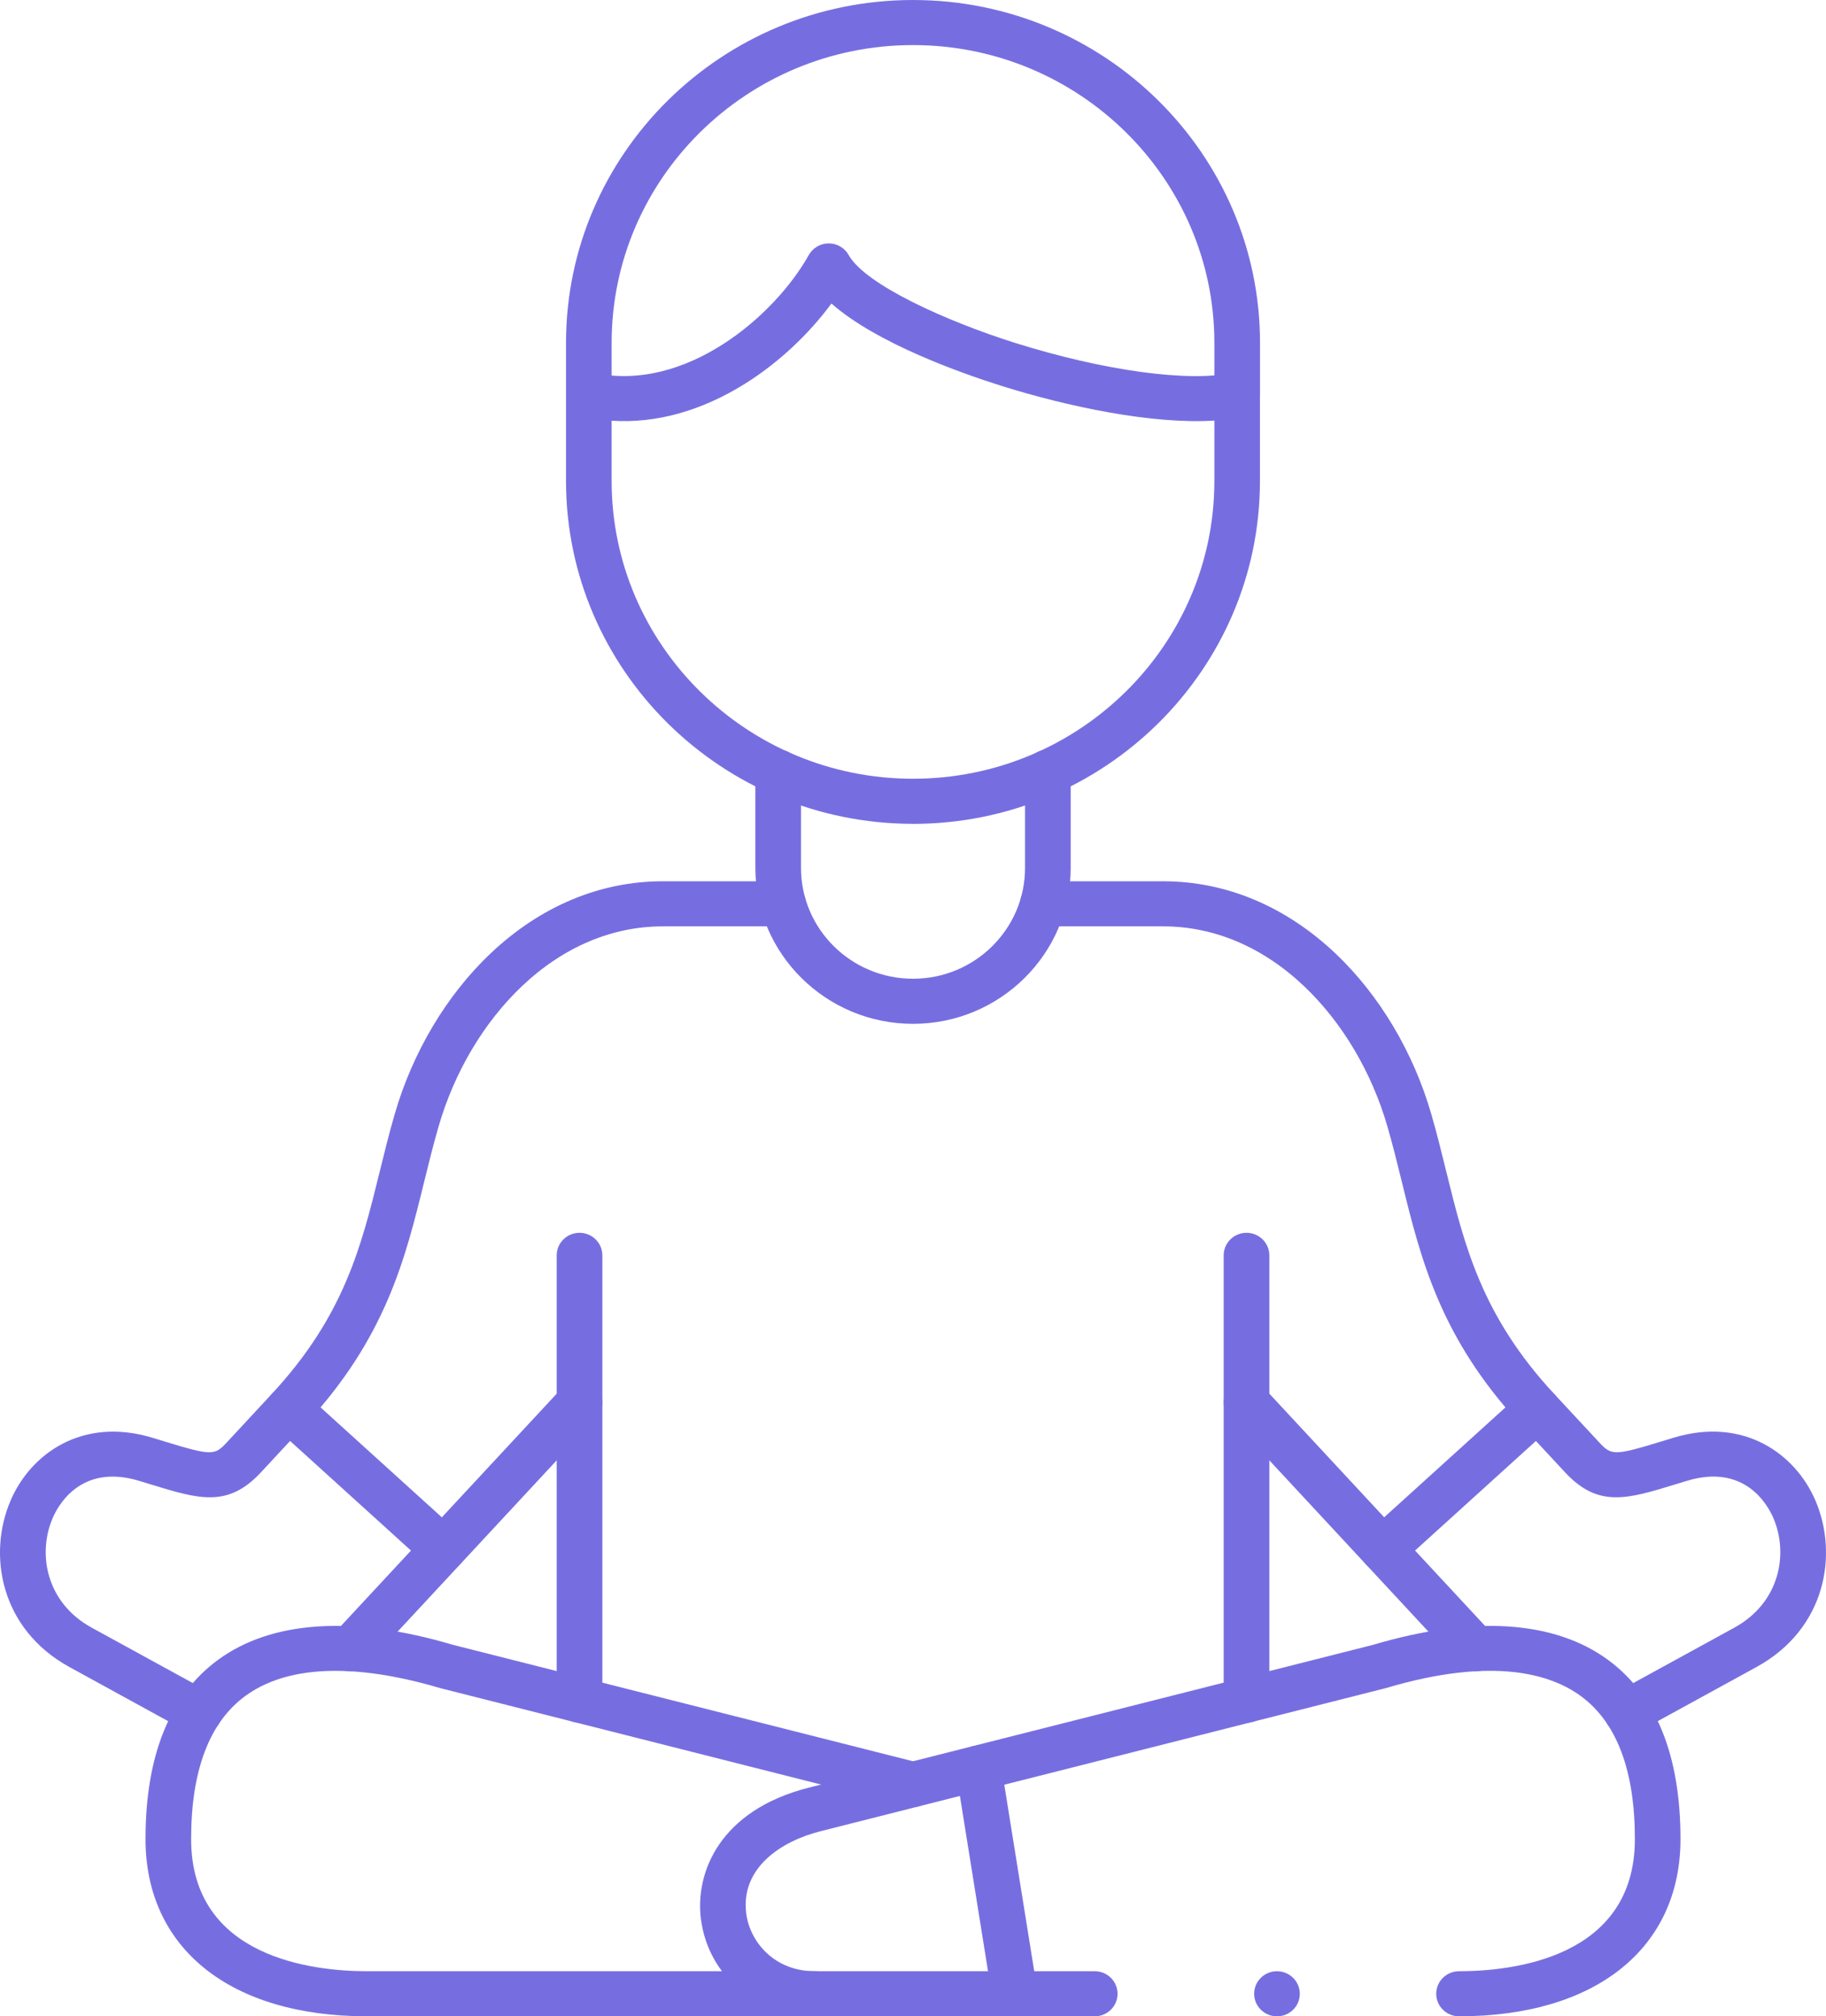
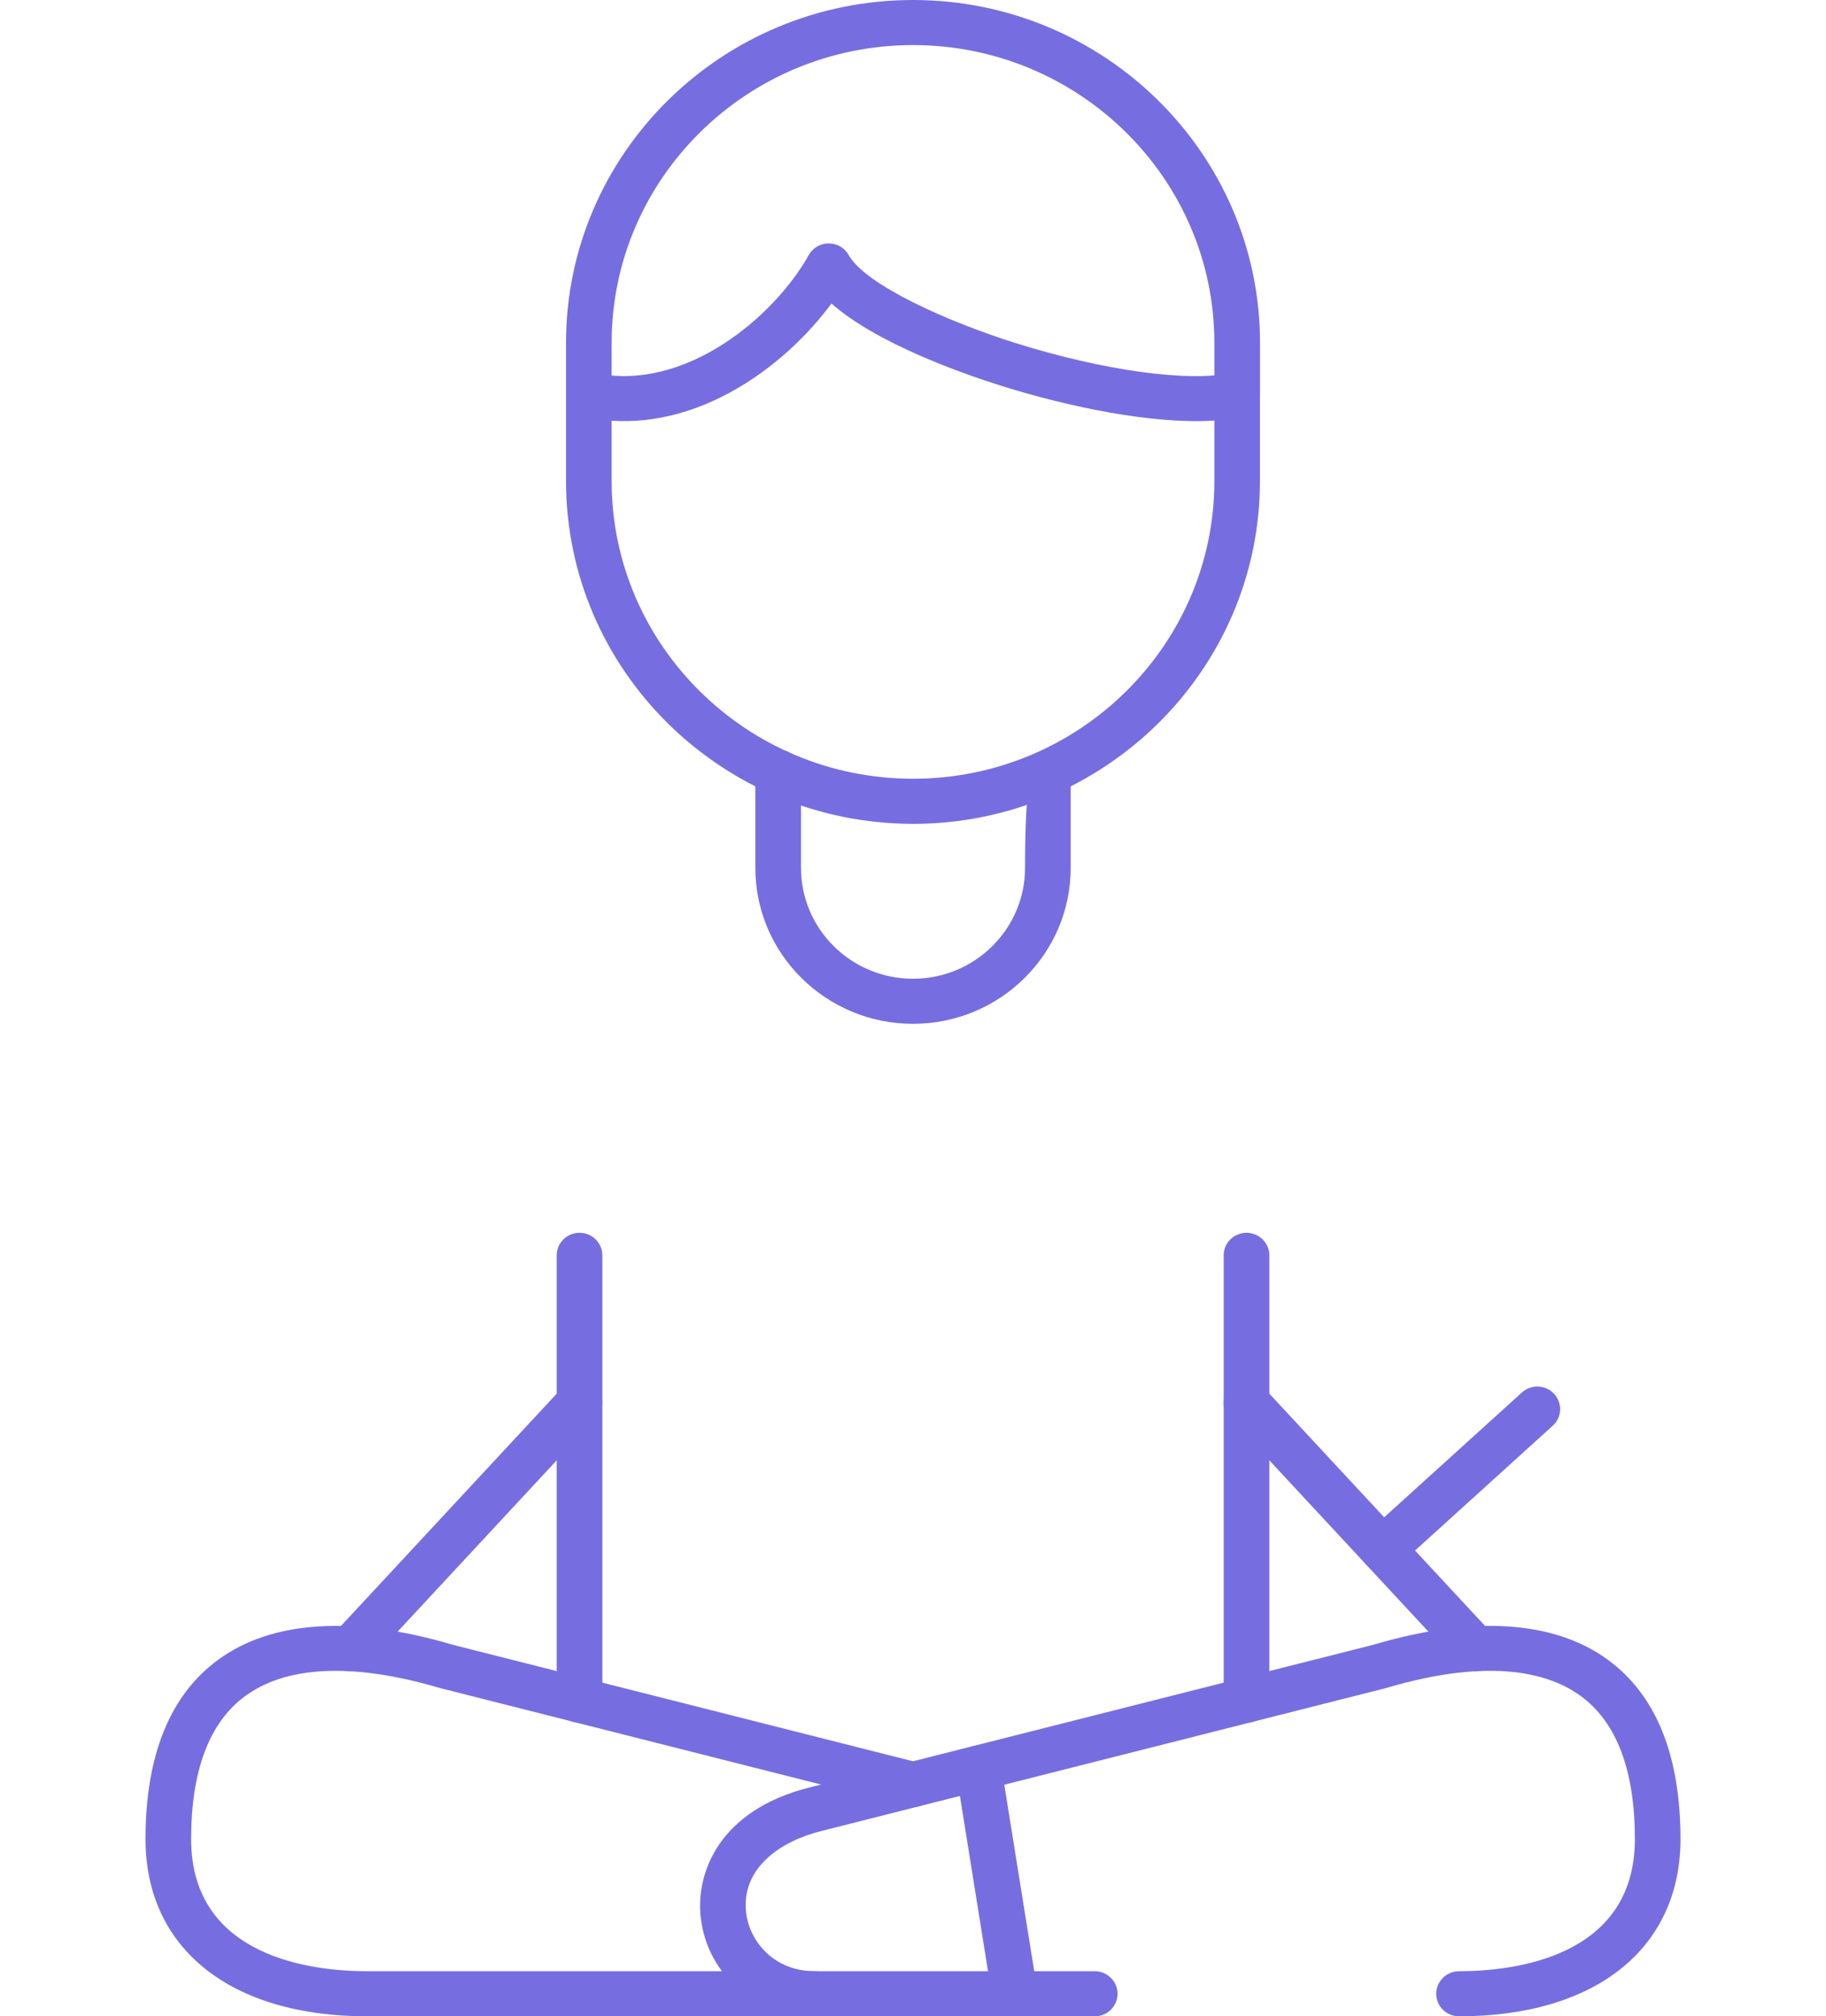
<svg xmlns="http://www.w3.org/2000/svg" width="48" height="53" viewBox="0 0 48 53" fill="none">
  <g clip-path="url(#clip0_52_47)">
    <path d="M24 21.655C18.971 21.655 14.879 17.613 14.879 12.644V10.378C14.879 10.199 14.961 10.029 15.103 9.916C15.244 9.804 15.431 9.76 15.608 9.8C18.018 10.327 20.364 8.306 21.26 6.704C21.366 6.515 21.567 6.398 21.785 6.398C22.003 6.398 22.204 6.515 22.309 6.704C22.745 7.483 24.886 8.448 26.692 9.016C29.007 9.743 31.245 10.051 32.391 9.801C32.569 9.762 32.754 9.805 32.896 9.917C33.038 10.029 33.12 10.199 33.12 10.379V12.645C33.12 17.613 29.028 21.656 23.999 21.656L24 21.655ZM16.078 11.06V12.644C16.078 16.959 19.632 20.47 24 20.47C28.368 20.47 31.922 16.959 31.922 12.644V11.055C30.294 11.161 28.046 10.684 26.329 10.144C25.287 9.816 23.047 9.029 21.856 7.978C21.261 8.787 20.456 9.54 19.596 10.079C18.444 10.802 17.241 11.136 16.079 11.059L16.078 11.06Z" fill="#766EE0" />
    <path d="M32.522 10.97C32.191 10.97 31.922 10.705 31.922 10.378V9.011C31.922 4.696 28.368 1.185 24 1.185C19.632 1.185 16.078 4.696 16.078 9.011V10.378C16.078 10.705 15.81 10.97 15.479 10.97C15.148 10.97 14.879 10.705 14.879 10.378V9.011C14.879 4.043 18.97 0 24 0C29.03 0 33.122 4.043 33.122 9.011V10.378C33.122 10.705 32.853 10.97 32.522 10.97Z" fill="#766EE0" />
-     <path d="M24 26.912C21.715 26.912 19.856 25.074 19.856 22.815V20.295C19.856 19.968 20.125 19.703 20.456 19.703C20.787 19.703 21.056 19.968 21.056 20.295V22.815C21.056 24.421 22.377 25.727 24 25.727C25.624 25.727 26.945 24.421 26.945 22.815V20.295C26.945 19.968 27.214 19.703 27.545 19.703C27.876 19.703 28.145 19.968 28.145 20.295V22.815C28.145 25.074 26.286 26.912 24 26.912Z" fill="#766EE0" />
+     <path d="M24 26.912C21.715 26.912 19.856 25.074 19.856 22.815V20.295C19.856 19.968 20.125 19.703 20.456 19.703C20.787 19.703 21.056 19.968 21.056 20.295V22.815C21.056 24.421 22.377 25.727 24 25.727C25.624 25.727 26.945 24.421 26.945 22.815C26.945 19.968 27.214 19.703 27.545 19.703C27.876 19.703 28.145 19.968 28.145 20.295V22.815C28.145 25.074 26.286 26.912 24 26.912Z" fill="#766EE0" />
    <path d="M38.354 53C38.023 53 37.754 52.735 37.754 52.408C37.754 52.081 38.023 51.815 38.354 51.815C39.744 51.815 42.976 51.476 42.976 48.341C42.976 46.54 42.499 45.275 41.556 44.583C40.79 44.02 39.277 43.526 36.427 44.374C36.419 44.376 36.411 44.379 36.403 44.38L21.566 48.136C20.524 48.399 19.465 49.105 19.616 50.295C19.712 51.051 20.362 51.815 21.416 51.815H28.778C29.109 51.815 29.377 52.081 29.377 52.408C29.377 52.735 29.109 53 28.778 53H21.416C19.872 53 18.614 51.924 18.425 50.443C18.269 49.22 18.92 47.581 21.267 46.988L36.092 43.236C38.72 42.457 40.857 42.594 42.271 43.632C43.535 44.56 44.175 46.144 44.175 48.341C44.175 51.215 41.944 53 38.353 53H38.354Z" fill="#766EE0" />
    <path d="M21.416 53H9.647C6.056 53 3.825 51.215 3.825 48.341C3.825 46.144 4.466 44.56 5.729 43.632C7.143 42.594 9.28 42.457 11.908 43.236L24.149 46.334C24.47 46.416 24.663 46.739 24.581 47.056C24.498 47.372 24.172 47.563 23.851 47.482L11.598 44.38C11.59 44.378 11.582 44.376 11.574 44.374C10.001 43.906 7.834 43.563 6.444 44.583C5.503 45.275 5.024 46.54 5.024 48.341C5.024 51.476 8.257 51.815 9.647 51.815H21.417C21.748 51.815 22.017 52.081 22.017 52.408C22.017 52.735 21.748 53 21.417 53H21.416Z" fill="#766EE0" />
    <path d="M9.217 43.934C9.073 43.934 8.927 43.883 8.812 43.778C8.568 43.557 8.551 43.183 8.775 42.941L14.792 36.464C15.016 36.223 15.395 36.206 15.639 36.427C15.883 36.648 15.9 37.023 15.676 37.264L9.659 43.742C9.541 43.869 9.38 43.934 9.217 43.934Z" fill="#766EE0" />
-     <path d="M11.65 41.312C11.505 41.312 11.359 41.261 11.244 41.157L7.183 37.476C6.939 37.255 6.923 36.88 7.146 36.639C7.37 36.398 7.749 36.381 7.994 36.602L12.055 40.283C12.299 40.504 12.316 40.879 12.092 41.12C11.973 41.248 11.812 41.312 11.65 41.312Z" fill="#766EE0" />
    <path d="M15.234 45.283C14.903 45.283 14.634 45.018 14.634 44.691V32.998C14.634 32.671 14.903 32.405 15.234 32.405C15.565 32.405 15.834 32.671 15.834 32.998V44.691C15.834 45.018 15.565 45.283 15.234 45.283Z" fill="#766EE0" />
    <path d="M38.783 43.934C38.621 43.934 38.46 43.869 38.341 43.742L32.325 37.264C32.101 37.023 32.117 36.648 32.361 36.427C32.605 36.206 32.985 36.222 33.209 36.463L39.226 42.941C39.45 43.182 39.434 43.557 39.189 43.778C39.074 43.883 38.928 43.934 38.783 43.934Z" fill="#766EE0" />
    <path d="M36.35 41.312C36.188 41.312 36.027 41.247 35.908 41.12C35.684 40.879 35.7 40.504 35.945 40.283L40.006 36.602C40.25 36.381 40.63 36.397 40.853 36.639C41.077 36.88 41.061 37.255 40.817 37.476L36.756 41.157C36.641 41.261 36.495 41.312 36.35 41.312Z" fill="#766EE0" />
    <path d="M32.767 45.283C32.436 45.283 32.167 45.018 32.167 44.691V32.998C32.167 32.671 32.436 32.405 32.767 32.405C33.098 32.405 33.367 32.671 33.367 32.998V44.691C33.367 45.018 33.098 45.283 32.767 45.283Z" fill="#766EE0" />
    <path d="M26.674 53C26.385 53 26.13 52.792 26.082 52.5L25.13 46.565C25.078 46.242 25.301 45.939 25.628 45.888C25.956 45.835 26.262 46.056 26.314 46.38L27.267 52.315C27.319 52.638 27.096 52.941 26.768 52.992C26.736 52.997 26.705 52.999 26.674 52.999V53Z" fill="#766EE0" />
-     <path d="M5.234 45.603C5.136 45.603 5.036 45.579 4.944 45.529L1.828 43.821C0.004 42.821 -0.332 40.86 0.28 39.439C0.806 38.216 2.163 37.233 4.008 37.793C4.114 37.825 4.214 37.856 4.31 37.885C5.587 38.276 5.642 38.259 5.972 37.904L7.146 36.639C9.049 34.589 9.501 32.749 9.98 30.802C10.1 30.314 10.224 29.81 10.372 29.298C10.843 27.662 11.739 26.157 12.895 25.062C14.207 23.821 15.771 23.165 17.422 23.165H20.585C20.916 23.165 21.185 23.43 21.185 23.757C21.185 24.084 20.916 24.35 20.585 24.35H17.422C16.087 24.35 14.809 24.892 13.725 25.918C12.72 26.869 11.939 28.185 11.526 29.621C11.384 30.113 11.263 30.605 11.146 31.081C10.652 33.089 10.141 35.165 8.031 37.44L6.855 38.706C5.986 39.639 5.222 39.405 3.955 39.016C3.861 38.987 3.762 38.957 3.657 38.925C2.137 38.465 1.534 39.556 1.385 39.902C0.983 40.835 1.207 42.125 2.411 42.785L5.527 44.492C5.816 44.651 5.921 45.012 5.76 45.298C5.65 45.493 5.446 45.603 5.236 45.603H5.234ZM42.766 45.603C42.555 45.603 42.35 45.493 42.241 45.298C42.08 45.012 42.185 44.651 42.474 44.492L45.589 42.785C46.794 42.125 47.017 40.835 46.616 39.902C46.467 39.556 45.864 38.464 44.343 38.925C44.238 38.957 44.139 38.988 44.045 39.016C42.778 39.405 42.014 39.639 41.145 38.706L39.969 37.44C37.858 35.165 37.347 33.089 36.854 31.081C36.737 30.605 36.616 30.112 36.474 29.621C36.061 28.185 35.28 26.869 34.275 25.918C33.191 24.892 31.913 24.35 30.578 24.35H27.415C27.084 24.35 26.815 24.084 26.815 23.757C26.815 23.43 27.084 23.165 27.415 23.165H30.578C32.228 23.165 33.793 23.821 35.105 25.062C36.261 26.157 37.157 27.661 37.628 29.298C37.776 29.81 37.9 30.314 38.02 30.802C38.499 32.749 38.952 34.589 40.853 36.639L42.029 37.904C42.358 38.258 42.413 38.275 43.69 37.884C43.785 37.855 43.886 37.824 43.992 37.792C45.837 37.233 47.194 38.216 47.72 39.438C48.332 40.859 47.996 42.82 46.172 43.819L43.057 45.527C42.965 45.578 42.865 45.601 42.767 45.601L42.766 45.603Z" fill="#766EE0" />
-     <path d="M33.57 53H33.567C33.236 53 32.968 52.735 32.968 52.408C32.968 52.081 33.236 51.815 33.567 51.815C33.898 51.815 34.168 52.081 34.168 52.408C34.168 52.735 33.901 53 33.57 53Z" fill="#766EE0" />
  </g>
  <defs>
    <clipPath id="clip0_52_47">
      <rect width="48" height="53" fill="white" />
    </clipPath>
  </defs>
</svg>